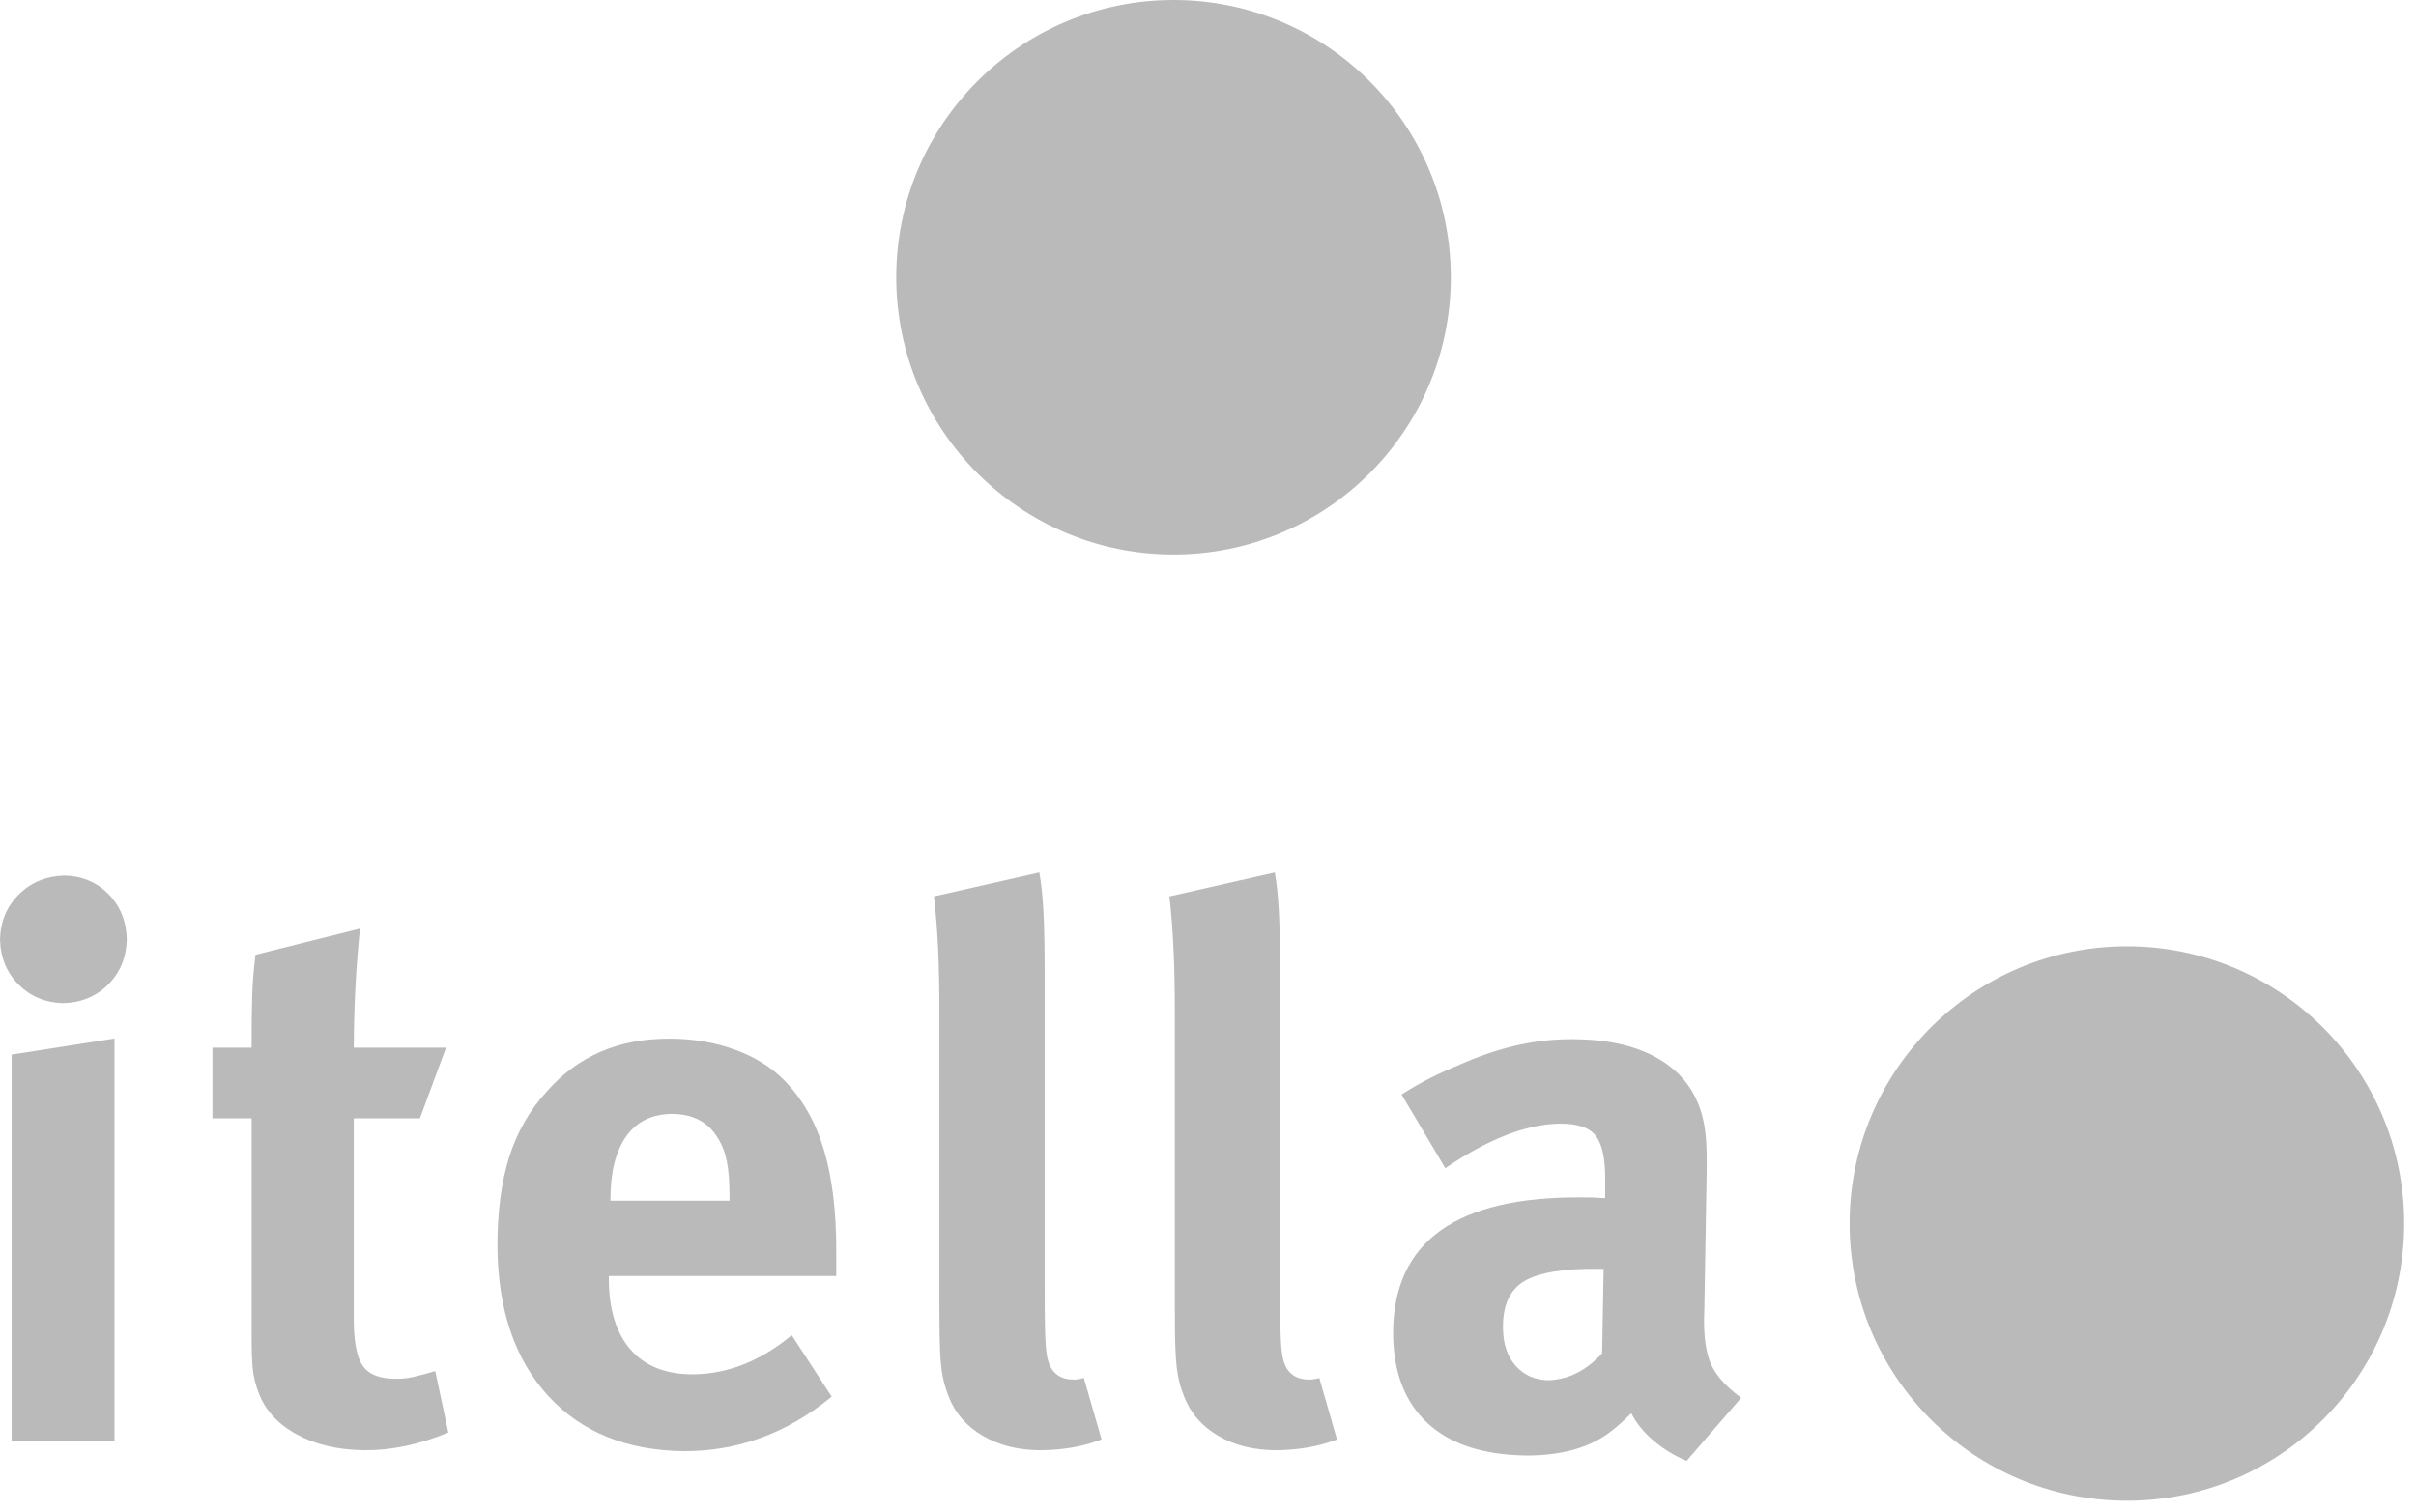
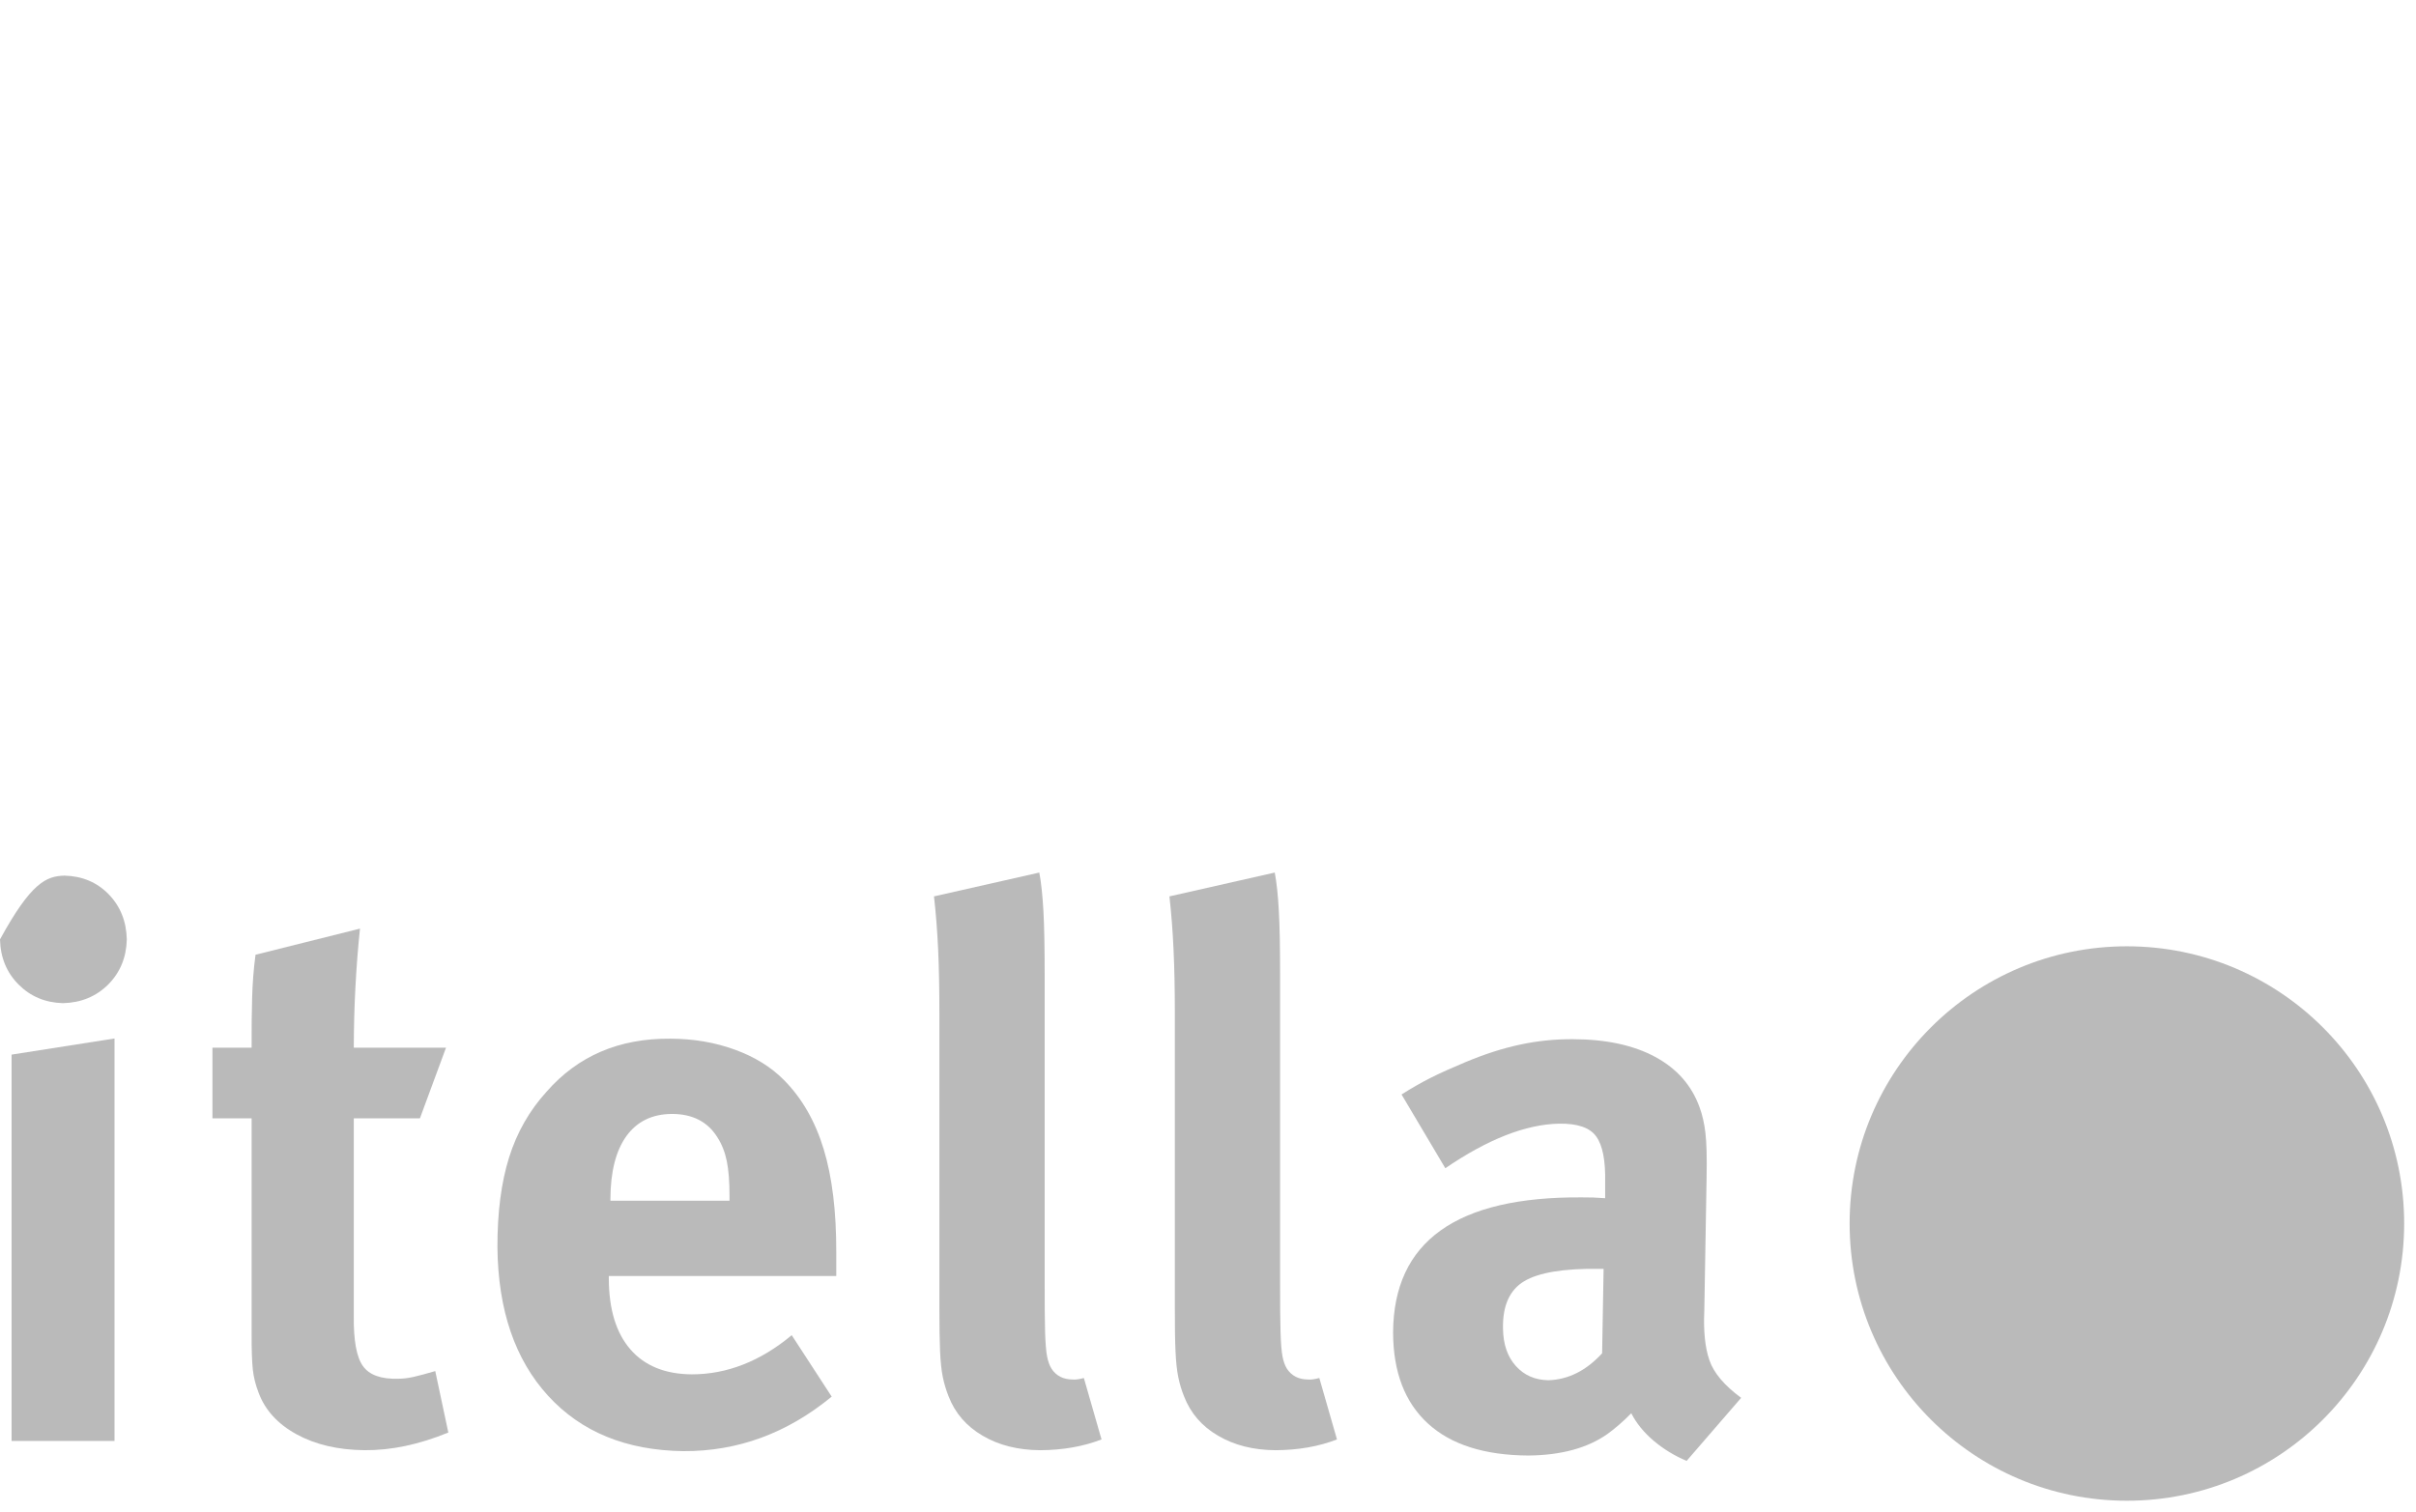
<svg xmlns="http://www.w3.org/2000/svg" width="147" height="92" viewBox="0 0 147 92" fill="none">
  <path d="M112.539 74.463C112.539 65.145 120.094 57.593 129.408 57.593C138.73 57.593 146.28 65.145 146.28 74.463C146.28 83.781 138.73 91.336 129.408 91.336C120.094 91.336 112.539 83.781 112.539 74.463Z" fill="#BABABA" />
-   <path d="M54.531 16.873C54.531 7.554 62.084 0 71.404 0C80.722 0 88.274 7.554 88.274 16.873C88.274 26.191 80.722 33.745 71.404 33.745C62.084 33.745 54.531 26.191 54.531 16.873Z" fill="#BABABA" />
-   <path d="M7.715 57.173C7.688 58.275 7.308 59.19 6.582 59.92C5.85 60.645 4.938 61.026 3.834 61.053C2.755 61.026 1.854 60.645 1.131 59.92C0.403 59.19 0.027 58.275 0 57.173C0.031 56.07 0.417 55.155 1.159 54.425C1.901 53.697 2.822 53.321 3.928 53.292C5.008 53.321 5.9 53.697 6.611 54.425C7.32 55.155 7.69 56.07 7.715 57.173ZM6.967 87.7H0.705V64.185L6.967 63.203V87.7Z" fill="#BABABA" />
+   <path d="M7.715 57.173C7.688 58.275 7.308 59.19 6.582 59.92C5.85 60.645 4.938 61.026 3.834 61.053C2.755 61.026 1.854 60.645 1.131 59.92C0.403 59.19 0.027 58.275 0 57.173C1.901 53.697 2.822 53.321 3.928 53.292C5.008 53.321 5.9 53.697 6.611 54.425C7.32 55.155 7.69 56.07 7.715 57.173ZM6.967 87.7H0.705V64.185L6.967 63.203V87.7Z" fill="#BABABA" />
  <path d="M27.278 87.185C25.49 87.919 23.79 88.275 22.184 88.26C20.569 88.246 19.191 87.921 18.046 87.294C16.901 86.669 16.126 85.82 15.732 84.755C15.551 84.289 15.434 83.82 15.382 83.347C15.331 82.871 15.304 82.11 15.31 81.059V68.064H12.926V63.761H15.31C15.304 62.616 15.316 61.603 15.341 60.725C15.364 59.847 15.432 58.974 15.547 58.106L21.903 56.517C21.785 57.629 21.693 58.807 21.627 60.053C21.559 61.299 21.531 62.536 21.526 63.761H27.138L25.549 68.064H21.526V80.079C21.508 81.569 21.691 82.589 22.079 83.134C22.466 83.683 23.185 83.944 24.238 83.911C24.509 83.911 24.814 83.878 25.153 83.802C25.492 83.726 25.936 83.606 26.483 83.446L27.278 87.185Z" fill="#BABABA" />
  <path d="M50.882 77.66H37.043V77.845C37.053 79.701 37.491 81.13 38.361 82.131C39.228 83.126 40.472 83.633 42.092 83.644C44.236 83.644 46.263 82.848 48.172 81.261L50.604 85C47.899 87.227 44.892 88.335 41.58 88.318C38.102 88.273 35.358 87.148 33.345 84.945C31.335 82.743 30.307 79.738 30.266 75.931C30.26 73.799 30.496 71.974 30.973 70.448C31.45 68.925 32.212 67.589 33.257 66.44C35.16 64.265 37.668 63.19 40.786 63.215C42.184 63.219 43.49 63.439 44.7 63.879C45.911 64.317 46.912 64.935 47.704 65.737C48.797 66.841 49.603 68.245 50.117 69.939C50.633 71.635 50.888 73.725 50.882 76.213C50.882 76.739 50.882 77.222 50.882 77.66ZM44.386 73.076V72.796C44.39 71.927 44.332 71.213 44.221 70.664C44.108 70.115 43.915 69.624 43.636 69.197C43.046 68.261 42.123 67.795 40.879 67.795C39.678 67.803 38.758 68.255 38.114 69.141C37.471 70.037 37.144 71.314 37.14 72.987V73.076H44.386Z" fill="#BABABA" />
  <path d="M67.022 87.605C65.914 88.035 64.666 88.255 63.279 88.261C61.932 88.251 60.763 87.957 59.78 87.375C58.8 86.801 58.111 86.004 57.718 84.988C57.564 84.602 57.447 84.209 57.365 83.81C57.282 83.416 57.229 82.892 57.198 82.252C57.171 81.611 57.155 80.729 57.157 79.611V61.756C57.157 60.216 57.132 58.896 57.081 57.784C57.028 56.676 56.947 55.599 56.828 54.555L63.236 53.105C63.353 53.726 63.433 54.505 63.486 55.443C63.538 56.378 63.562 57.671 63.562 59.322V77.977C63.56 79.325 63.569 80.347 63.587 81.039C63.608 81.734 63.647 82.234 63.708 82.546C63.768 82.853 63.856 83.109 63.984 83.307C64.263 83.732 64.685 83.95 65.246 83.958C65.429 83.977 65.665 83.944 65.947 83.866L67.022 87.605Z" fill="#BABABA" />
  <path d="M81.348 87.605C80.238 88.035 78.992 88.255 77.605 88.261C76.252 88.251 75.091 87.957 74.106 87.375C73.124 86.801 72.437 86.004 72.044 84.988C71.888 84.602 71.771 84.209 71.691 83.81C71.609 83.416 71.553 82.892 71.524 82.252C71.493 81.611 71.481 80.729 71.483 79.611V61.756C71.483 60.216 71.457 58.896 71.403 57.784C71.354 56.676 71.269 55.599 71.154 54.555L77.562 53.105C77.679 53.726 77.761 54.505 77.81 55.443C77.864 56.378 77.886 57.671 77.886 59.322V77.977C77.884 79.325 77.893 80.347 77.913 81.039C77.932 81.734 77.973 82.234 78.032 82.546C78.09 82.853 78.18 83.109 78.306 83.307C78.588 83.732 79.009 83.95 79.568 83.958C79.755 83.977 79.989 83.944 80.273 83.866L81.348 87.605Z" fill="#BABABA" />
  <path d="M105.939 85.074L102.621 88.912C101.881 88.598 101.217 88.195 100.619 87.689C100.025 87.186 99.568 86.628 99.254 86.012C98.773 86.503 98.288 86.922 97.805 87.274C96.596 88.127 94.993 88.567 92.988 88.585C90.316 88.569 88.277 87.919 86.875 86.632C85.475 85.344 84.77 83.504 84.762 81.103C84.786 75.557 88.618 72.815 96.263 72.874C96.705 72.868 97.176 72.885 97.665 72.924V71.941C97.69 70.627 97.511 69.702 97.12 69.166C96.734 68.627 95.977 68.37 94.861 68.387C92.834 68.428 90.53 69.33 87.94 71.1L85.276 66.611C85.884 66.224 86.478 65.885 87.058 65.593C87.638 65.301 88.338 64.989 89.155 64.647C90.314 64.16 91.424 63.803 92.483 63.577C93.539 63.35 94.616 63.239 95.7 63.246C97.722 63.252 99.394 63.611 100.715 64.327C102.035 65.04 102.936 66.066 103.415 67.406C103.579 67.854 103.698 68.37 103.766 68.96C103.836 69.548 103.861 70.459 103.836 71.707L103.698 79.748C103.639 81.014 103.743 82.032 104.013 82.797C104.278 83.564 104.921 84.322 105.939 85.074ZM97.57 77.222H97.289C95.145 77.197 93.626 77.446 92.74 77.976C91.852 78.504 91.418 79.471 91.449 80.868C91.463 81.816 91.724 82.575 92.23 83.136C92.738 83.701 93.393 83.987 94.205 84.003C95.414 83.966 96.504 83.426 97.48 82.363L97.57 77.222Z" fill="#BABABA" />
</svg>